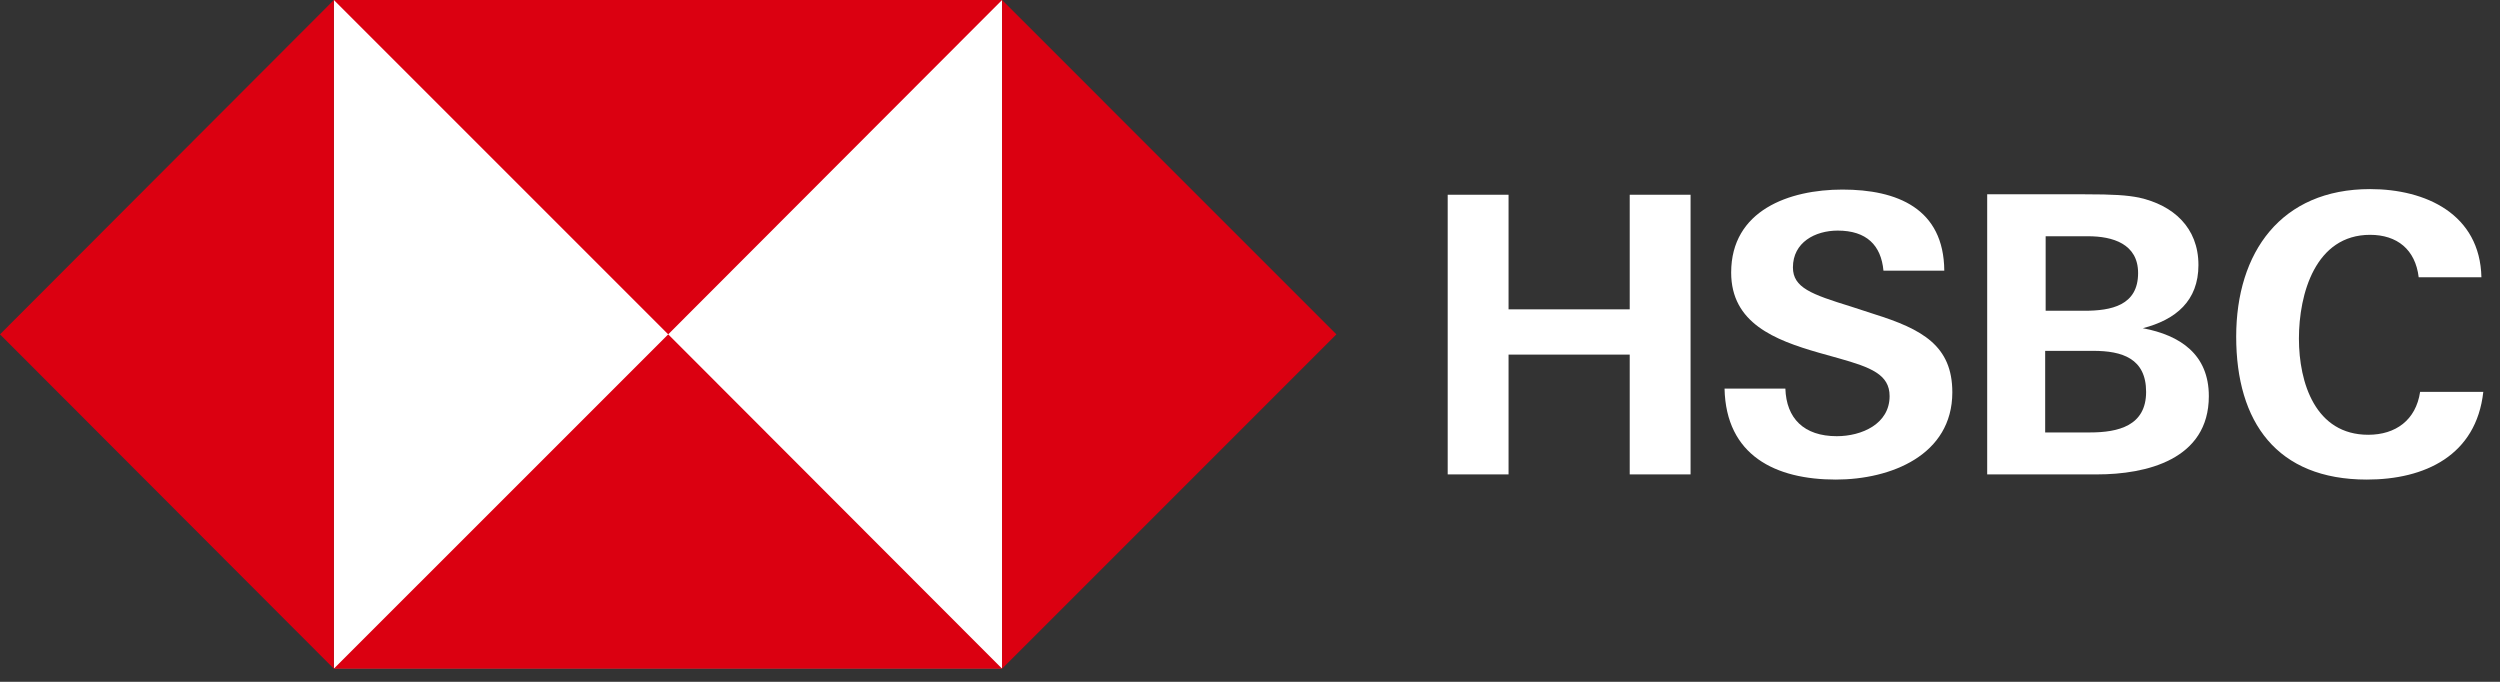
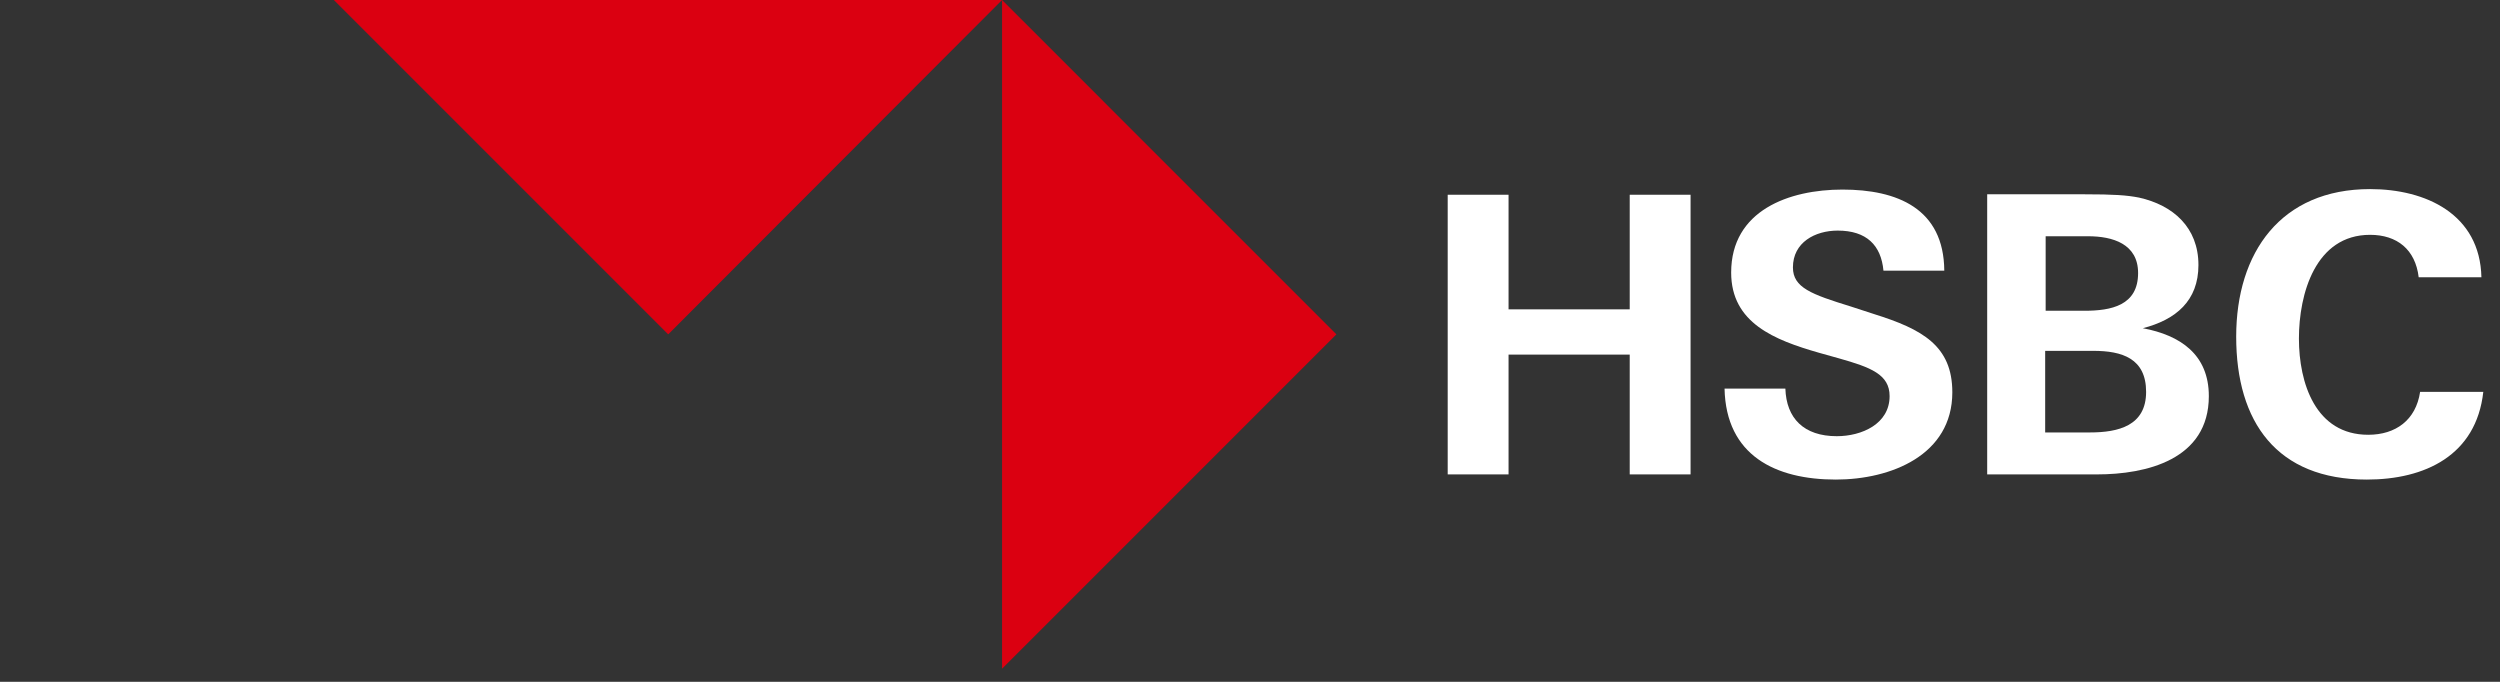
<svg xmlns="http://www.w3.org/2000/svg" width="88" height="24" viewBox="0 0 88 24" fill="none">
  <rect x="0" y="0" width="88" height="24" fill="#333333" stroke="none" />
  <path d="M57.366 12.482H53.101V16.699H50.959V6.855H53.101V10.889H57.366V6.855H59.508V16.699H57.366V12.482Z" fill="white" />
  <path d="M64.621 16.881C62.497 16.881 60.754 16.035 60.704 13.678H62.845C62.878 14.723 63.493 15.354 64.655 15.354C65.534 15.354 66.514 14.923 66.514 13.943C66.514 13.18 65.85 12.931 64.738 12.616L64.024 12.416C62.464 11.968 60.937 11.37 60.937 9.594C60.937 7.403 62.978 6.673 64.854 6.673C66.78 6.673 68.423 7.337 68.439 9.528H66.298C66.215 8.632 65.701 8.117 64.688 8.117C63.891 8.117 63.111 8.532 63.111 9.412C63.111 10.126 63.758 10.358 65.153 10.79L65.966 11.055C67.659 11.586 68.722 12.167 68.722 13.81C68.721 16.018 66.563 16.881 64.621 16.881Z" fill="white" />
  <path d="M69.932 6.839H73.352C74.431 6.839 74.862 6.872 75.293 6.955C76.489 7.221 77.385 8.001 77.385 9.329C77.385 10.59 76.589 11.254 75.427 11.553C76.754 11.802 77.751 12.483 77.751 13.943C77.751 16.184 75.543 16.699 73.817 16.699H69.949V6.839H69.932V6.839ZM73.368 10.939C74.314 10.939 75.261 10.756 75.261 9.611C75.261 8.582 74.364 8.316 73.501 8.316H72.007V10.939H73.368ZM73.567 15.222C74.563 15.222 75.543 14.989 75.543 13.794C75.543 12.615 74.696 12.35 73.684 12.35H71.99V15.222H73.567Z" fill="white" />
  <path d="M83.313 16.881C80.142 16.881 78.714 14.856 78.714 11.852C78.714 8.881 80.291 6.656 83.428 6.656C85.387 6.656 87.296 7.536 87.346 9.76H85.138C85.022 8.781 84.375 8.266 83.428 8.266C81.503 8.266 80.922 10.341 80.922 11.918C80.922 13.479 81.503 15.304 83.362 15.304C84.325 15.304 85.039 14.79 85.188 13.794H87.412C87.164 16.035 85.354 16.881 83.313 16.881Z" fill="white" />
-   <path d="M35.273 0H11.752V23.521H35.273V0Z" fill="white" />
  <path d="M35.273 23.538L47.041 11.769L35.273 0V23.538Z" fill="#DB0011" />
-   <path d="M11.752 23.538L0 11.769L11.752 0V23.538Z" fill="#DB0011" />
  <path d="M35.273 0L23.521 11.769L11.752 0H35.273Z" fill="#DB0011" />
-   <path d="M11.752 23.537L23.521 11.769L35.273 23.537H11.752Z" fill="#DB0011" />
</svg>